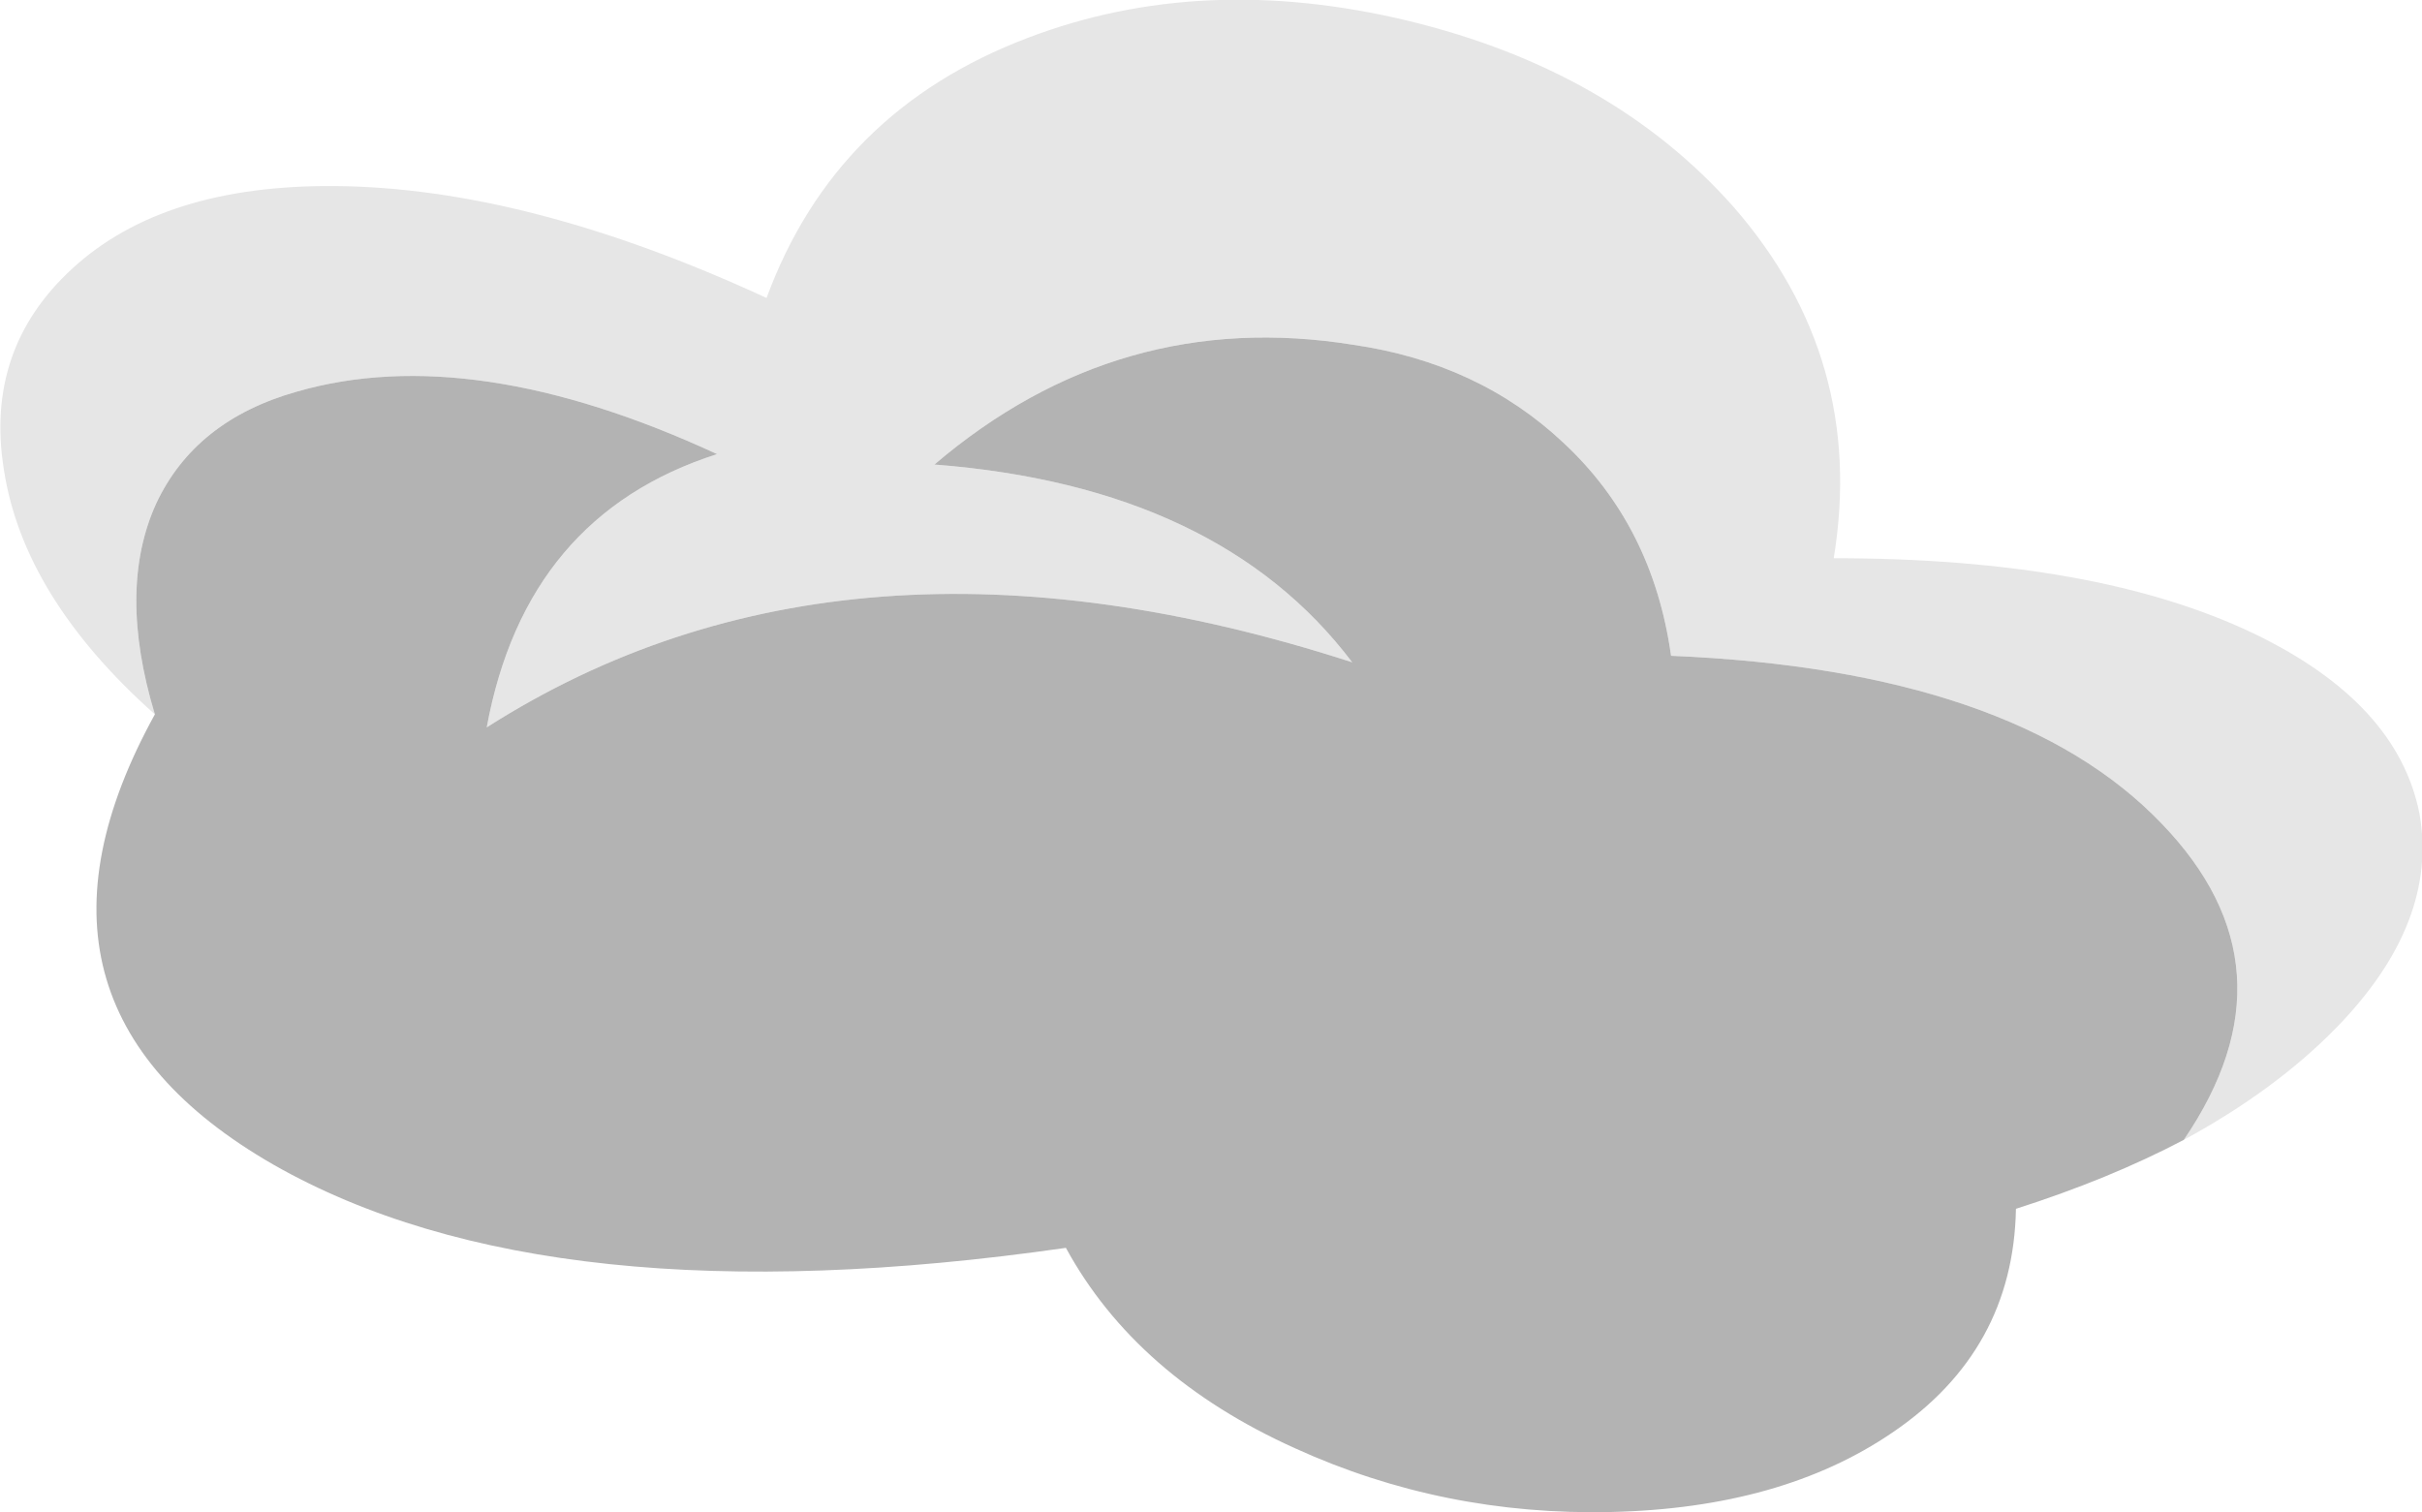
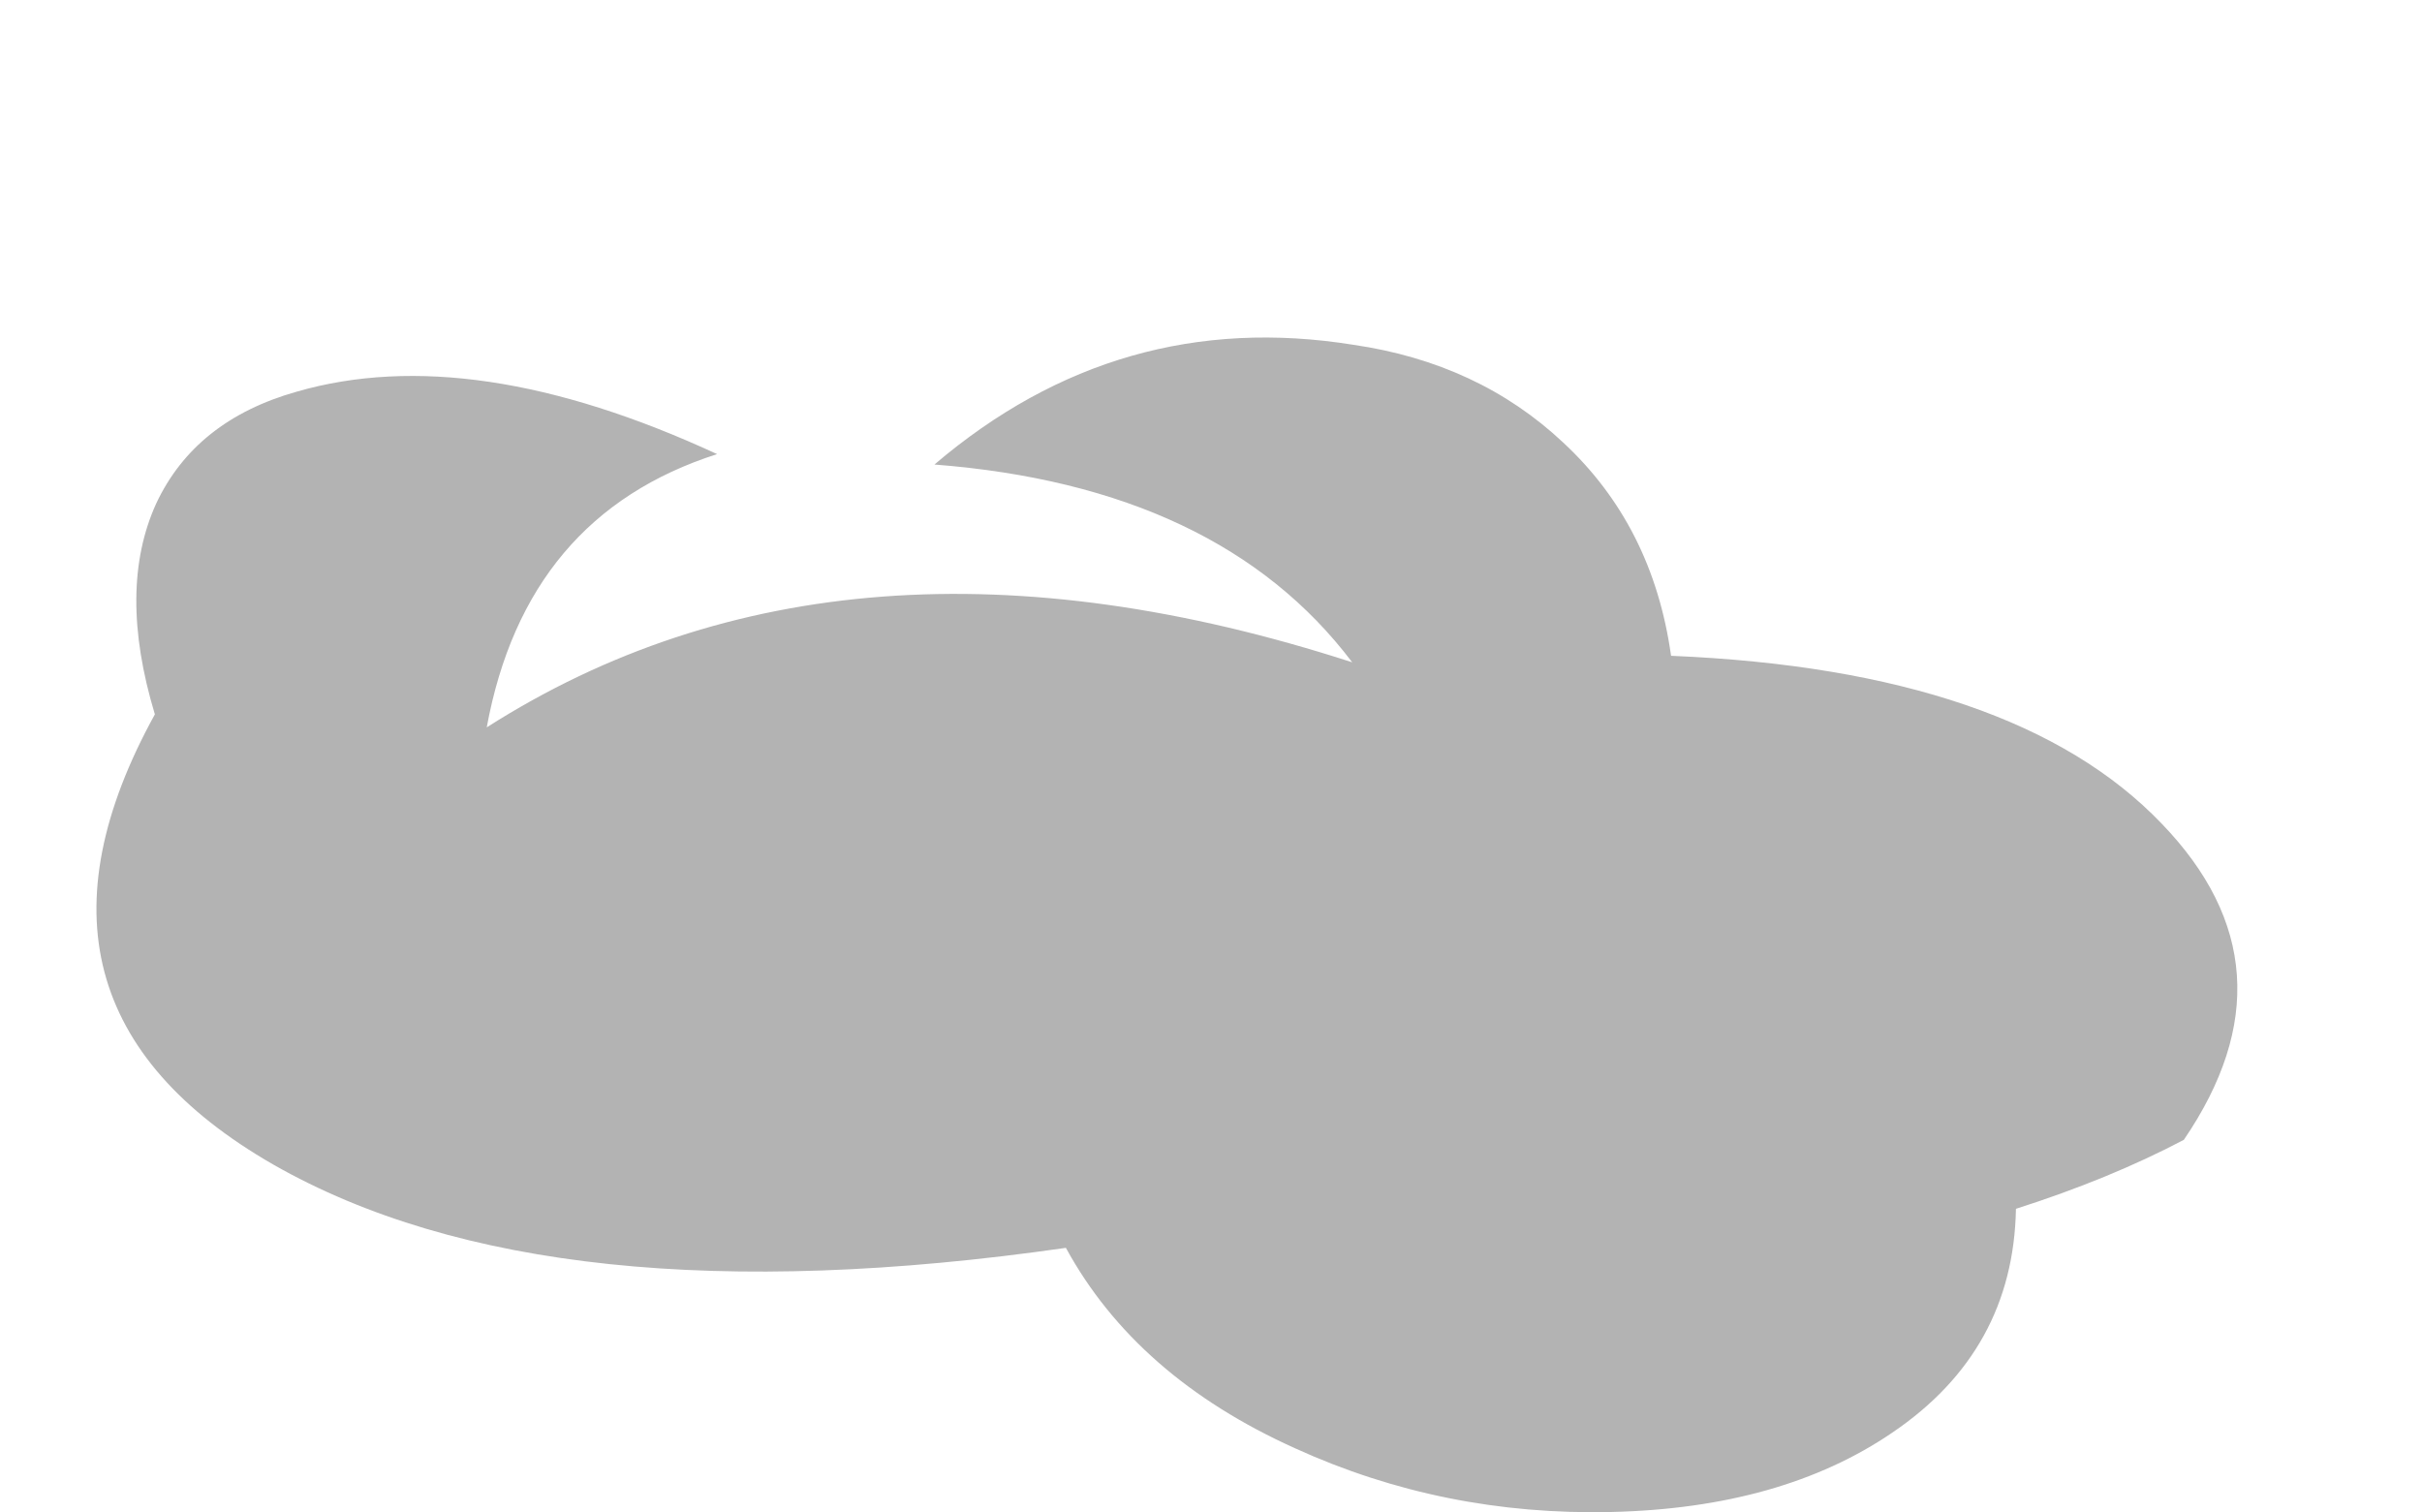
<svg xmlns="http://www.w3.org/2000/svg" height="58.1px" width="93.05px">
  <g transform="matrix(1.0, 0.0, 0.0, 1.0, 46.5, 29.05)">
-     <path d="M37.4 14.75 Q41.9 8.15 36.55 2.6 30.9 -3.3 17.7 -3.85 17.0 -8.85 13.55 -12.05 10.3 -15.1 5.5 -15.8 -3.5 -17.25 -10.6 -11.2 0.35 -10.35 5.45 -3.6 -14.0 -9.9 -27.8 -1.1 -26.3 -9.25 -18.95 -11.6 -28.35 -15.95 -35.1 -14.0 -39.0 -12.9 -40.5 -9.7 -42.0 -6.4 -40.55 -1.6 -45.6 -6.1 -46.35 -11.0 -47.1 -15.65 -43.7 -18.75 -40.2 -21.95 -33.65 -21.9 -26.25 -21.85 -17.05 -17.6 -14.4 -24.8 -7.0 -27.6 -0.3 -30.15 7.6 -28.25 15.45 -26.35 20.1 -21.1 25.2 -15.25 23.95 -7.6 34.05 -7.6 40.1 -4.7 45.6 -2.05 46.45 2.2 47.2 6.4 43.25 10.45 40.9 12.85 37.4 14.75" fill="#e6e6e6" fill-rule="evenodd" stroke="none" />
    <path d="M-40.55 -1.6 Q-42.0 -6.4 -40.5 -9.7 -39.0 -12.9 -35.1 -14.0 -28.35 -15.95 -18.95 -11.6 -26.3 -9.25 -27.8 -1.1 -14.0 -9.9 5.45 -3.6 0.35 -10.35 -10.6 -11.2 -3.5 -17.25 5.5 -15.8 10.3 -15.1 13.55 -12.05 17.0 -8.85 17.7 -3.85 30.9 -3.3 36.55 2.6 41.9 8.15 37.4 14.75 34.55 16.25 30.95 17.4 30.85 22.85 26.2 26.0 21.95 28.9 15.4 29.05 8.95 29.2 3.25 26.6 -2.85 23.85 -5.55 18.9 -25.4 21.75 -36.0 15.7 -46.7 9.55 -40.55 -1.6" fill="#b3b3b3" fill-rule="evenodd" stroke="none" />
  </g>
</svg>